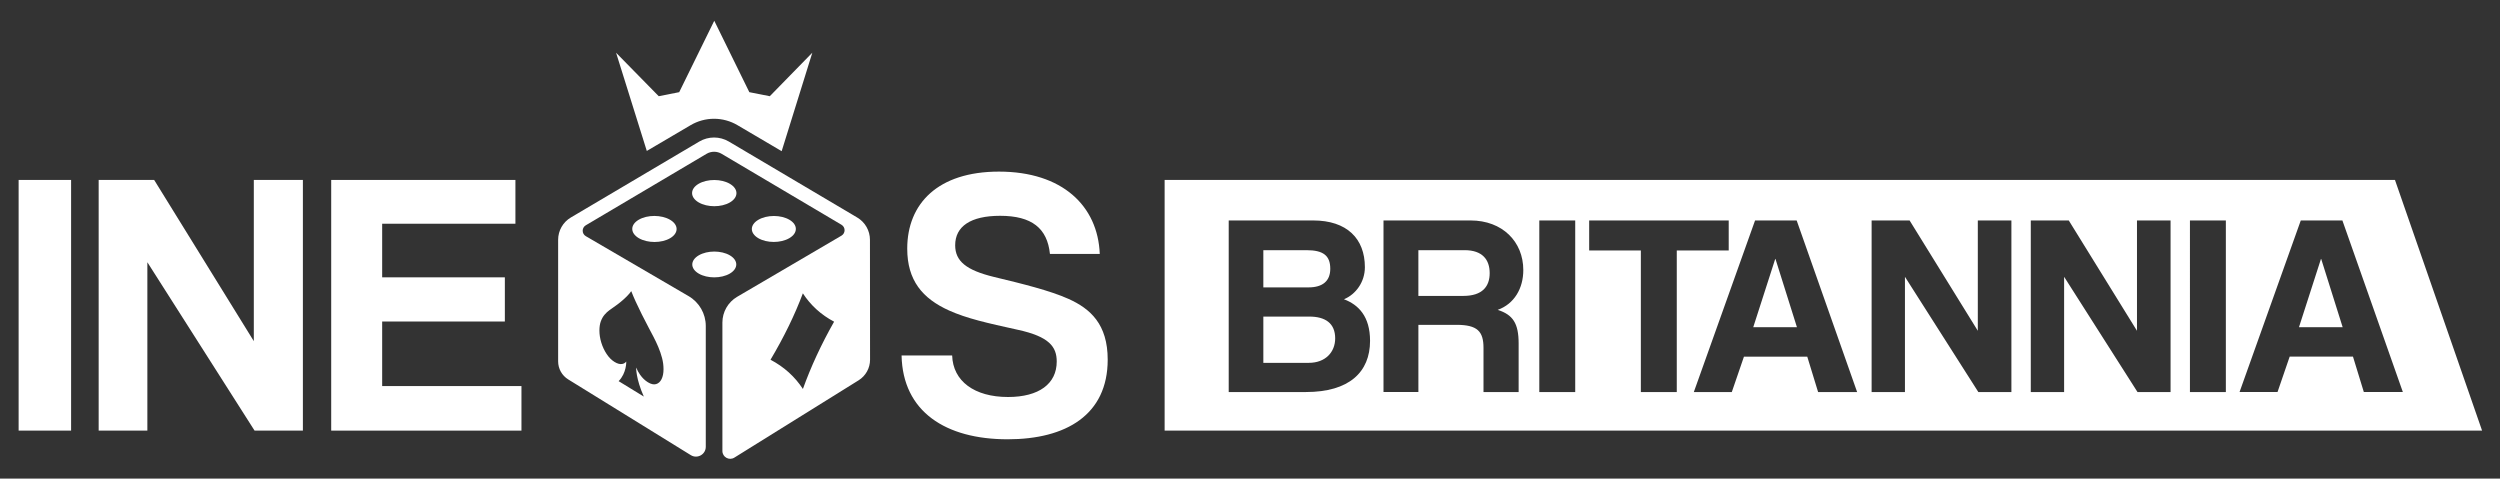
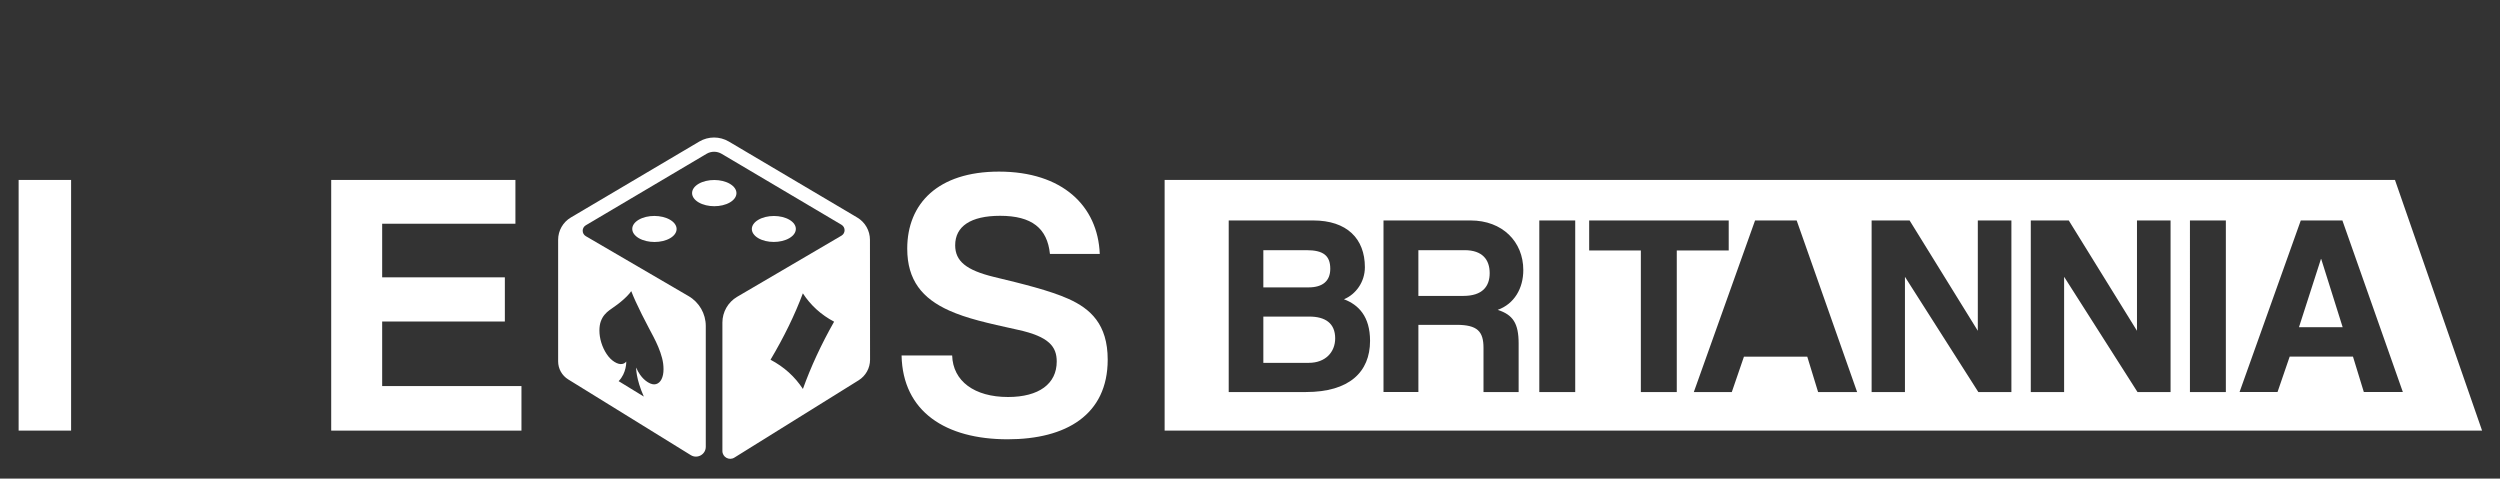
<svg xmlns="http://www.w3.org/2000/svg" version="1.1" id="Layer_2" x="0px" y="0px" viewBox="0 0 1537.04 294.26" style="enable-background:new 0 0 1537.04 294.26;" xml:space="preserve">
  <rect x="0" y="0" width="1537.04" height="294.26" fill="#333333" stroke="none" />
  <style type="text/css">
	.st0{fill:#FFFFFF;}
</style>
  <g>
    <g>
      <path class="st0" d="M11.45,264.74V110.63h32.26v154.11H11.45z" />
-       <path class="st0" d="M156.51,264.74L90.6,161.23v103.52H60.66V110.63h34.12l61.27,99.11v-99.11h30.17v154.11H156.51z" />
      <path class="st0" d="M203.63,264.74V110.63h113.26v26.92h-81.93v32.96h75.43v27.16h-75.43v39.69h85.64v27.39H203.63z" />
      <g>
-         <path class="st0" d="M397.66,92.8l26.92-15.83c4.36-2.58,9.36-3.95,14.43-3.95c5.07,0,10.07,1.37,14.43,3.95l27.14,15.97     l18.85-60.55l-26.15,26.76l-12.58-2.48l-21.56-43.91l-21.56,43.91l-12.58,2.48l-26.23-26.73L397.66,92.8z" />
        <path class="st0" d="M534.86,147.43c0-5.62-2.97-10.83-7.81-13.69l-78.93-46.71c-2.81-1.66-5.96-2.49-9.1-2.49     c-3.15,0-6.3,0.83-9.1,2.49l-78.95,46.68c-4.84,2.86-7.82,8.07-7.82,13.7v74.75c0,4.53,2.34,8.73,6.2,11.11l75.36,46.55     c4.02,2.49,9.21-0.41,9.21-5.14v-74.26c0-7.56-4.02-14.56-10.56-18.36l-63.19-36.86c-2.56-1.49-2.57-5.18-0.02-6.69l74.24-43.94     c1.4-0.83,3.01-1.27,4.64-1.27c1.63,0,3.23,0.44,4.64,1.27l73.69,43.62c2.54,1.51,2.54,5.19-0.01,6.69l-64.13,37.59     c-5.63,3.3-9.08,9.33-9.08,15.85v78.95c0,3.77,4.14,6.07,7.35,4.08l76.4-47.54c4.37-2.72,7.03-7.5,7.03-12.65L534.86,147.43z      M369.42,197.48c0.59-1.57,1.34-2.89,2.26-3.97c0.92-1.08,1.89-1.99,2.92-2.74c1.03-0.74,1.97-1.41,2.81-2     c1.41-0.96,2.82-2.02,4.23-3.18c1.41-1.16,2.69-2.31,3.82-3.47c1.13-1.16,1.99-2.16,2.55-3.01c0.06-0.13,0.13-0.09,0.19,0.11     c0.57,1.52,1.42,3.52,2.55,6.03c1.14,2.51,2.42,5.19,3.86,8.05c1.44,2.86,2.86,5.62,4.26,8.27c0.86,1.61,1.81,3.42,2.86,5.42     c1.05,2,2.05,4.11,2.99,6.33c0.94,2.22,1.71,4.48,2.32,6.79c0.61,2.31,0.91,4.62,0.9,6.9c0,2.46-0.41,4.49-1.21,6.1     c-0.8,1.61-1.92,2.62-3.36,3.04c-1.43,0.42-3.11,0.04-5.01-1.12c-1.81-1.1-3.42-2.65-4.82-4.64c-0.99-1.4-1.78-2.85-2.37-4.35     l-0.05,0.03l0,0c0,0-0.23,6.7,4.71,17.75l-7.76-4.76l-7.72-4.73c4.9-4.99,4.68-11.95,4.68-11.95L385,222.3     c-0.59,0.77-1.37,1.26-2.36,1.46c-1.4,0.28-2.98-0.12-4.77-1.21c-1.84-1.12-3.47-2.75-4.89-4.89c-1.42-2.14-2.51-4.47-3.29-7.01     c-0.78-2.54-1.16-5.01-1.16-7.44C368.54,200.96,368.83,199.05,369.42,197.48z M493.64,239.14c-4.92-7.55-11.54-13.55-19.91-17.97     c8.37-14.11,14.98-27.7,19.88-40.82c4.83,7.41,11.25,13.22,19.21,17.43C504.96,211.64,498.55,225.45,493.64,239.14z" />
        <g>
          <path class="st0" d="M411.97,135.12c5.34,3.13,5.36,8.2,0.06,11.32c-5.3,3.12-13.91,3.12-19.26,0c-5.35-3.13-5.4-8.2-0.09-11.33      C397.99,131.98,406.63,131.99,411.97,135.12z" />
          <path class="st0" d="M448.8,113.05c5.32,3.16,5.31,8.26-0.02,11.39c-5.32,3.13-13.94,3.12-19.27-0.02      c-5.33-3.15-5.34-8.26-0.02-11.4C434.83,109.88,443.48,109.89,448.8,113.05z" />
-           <path class="st0" d="M448.73,156.99c5.27,3.1,5.26,8.11-0.02,11.21c-5.28,3.09-13.83,3.1-19.11,0.02      c-5.29-3.09-5.3-8.11-0.02-11.22C434.87,153.89,443.44,153.89,448.73,156.99z" />
          <path class="st0" d="M485.39,135.14c5.26,3.12,5.21,8.17-0.09,11.28c-5.3,3.11-13.86,3.11-19.12,0      c-5.27-3.11-5.25-8.17,0.06-11.29C471.55,132.01,480.12,132.02,485.39,135.14z" />
        </g>
      </g>
      <path class="st0" d="M645.52,156.12c-1.62-15.78-11.14-23.44-30.64-23.44c-18.1,0-27.62,6.5-27.62,18.1    c0,9.75,6.73,15.32,23.91,19.5c17.41,4.18,34.35,8.36,45.72,13.46c13.46,6.04,24.14,15.55,24.14,37.37    c0,33.89-25.53,48.97-61.51,48.97c-38.06,0-64.52-16.94-65.22-51.53h31.1c0.46,15.78,13.69,25.53,34.35,25.53    c19.03,0,29.94-8.12,29.94-21.82c0-9.05-4.64-15.32-23.91-19.5c-19.03-4.18-31.33-6.96-42.24-11.84    c-16.48-7.43-25.76-18.57-25.76-38.06c0-27.62,18.8-47.35,56.4-47.35c38.99,0,60.81,21.12,61.97,50.6H645.52z" />
    </g>
    <g>
      <path class="st0" d="M1472.46,110.63H716.03v154.11h809.99L1472.46,110.63z M802.93,241.03h-47.5V135.54h51.95    c20.65,0,31.77,11.12,31.77,28.75c0,9.06-5.56,16.68-12.87,19.7c8.9,3.34,16.05,10.49,16.05,25.58    C842.33,228.79,829.46,241.03,802.93,241.03z M933.68,211.16v29.87h-21.6v-27.17c0-10.17-3.81-14.14-16.52-14.14h-23.51v41.3    h-21.45V135.54h53.54c19.54,0,32.41,13.03,32.41,30.5c0,11.28-5.56,20.81-15.73,24.47C930.18,193.53,933.68,198.77,933.68,211.16z     M968.47,241.03h-22.08V135.54h22.08V241.03z M1030.9,241.03h-22.08v-87.06h-31.77v-18.43h85.79v18.43h-31.93V241.03z     M1117.8,241.03l-6.67-21.76h-38.92l-7.47,21.76h-23.35l37.65-105.49h25.58l37.17,105.49H1117.8z M1236.64,241.03h-20.33    l-45.12-70.85v70.85h-20.49V135.54h23.35l41.94,67.83v-67.83h20.65V241.03z M1334.5,241.03h-20.33l-45.12-70.85v70.85h-20.49    V135.54h23.35l41.94,67.83v-67.83h20.65V241.03z M1368.49,241.03h-22.08V135.54h22.08V241.03z M1446.65,219.26h-38.92l-7.47,21.76    h-23.35l37.65-105.49h25.58l37.17,105.49h-23.99L1446.65,219.26z" />
      <path class="st0" d="M805,194.64h-28.28v28.44h27.96c10.17,0,16.21-6.51,16.21-15.09C820.88,198.77,814.85,194.64,805,194.64z" />
      <path class="st0" d="M817.87,165.25c0-8.1-4.29-11.44-14.62-11.44h-26.53v22.88h27.8C813.26,176.69,817.87,172.71,817.87,165.25z" />
      <path class="st0" d="M900.48,153.81h-28.44v28.12h27.64c11.76,0,16.2-5.88,16.2-13.98C915.89,159.69,911.44,153.81,900.48,153.81z    " />
-       <polygon class="st0" points="1091.43,159.21 1077.93,201.15 1104.78,201.15 1091.59,159.21   " />
      <polygon class="st0" points="1426.96,159.21 1413.45,201.15 1440.3,201.15 1427.11,159.21   " />
    </g>
  </g>
</svg>